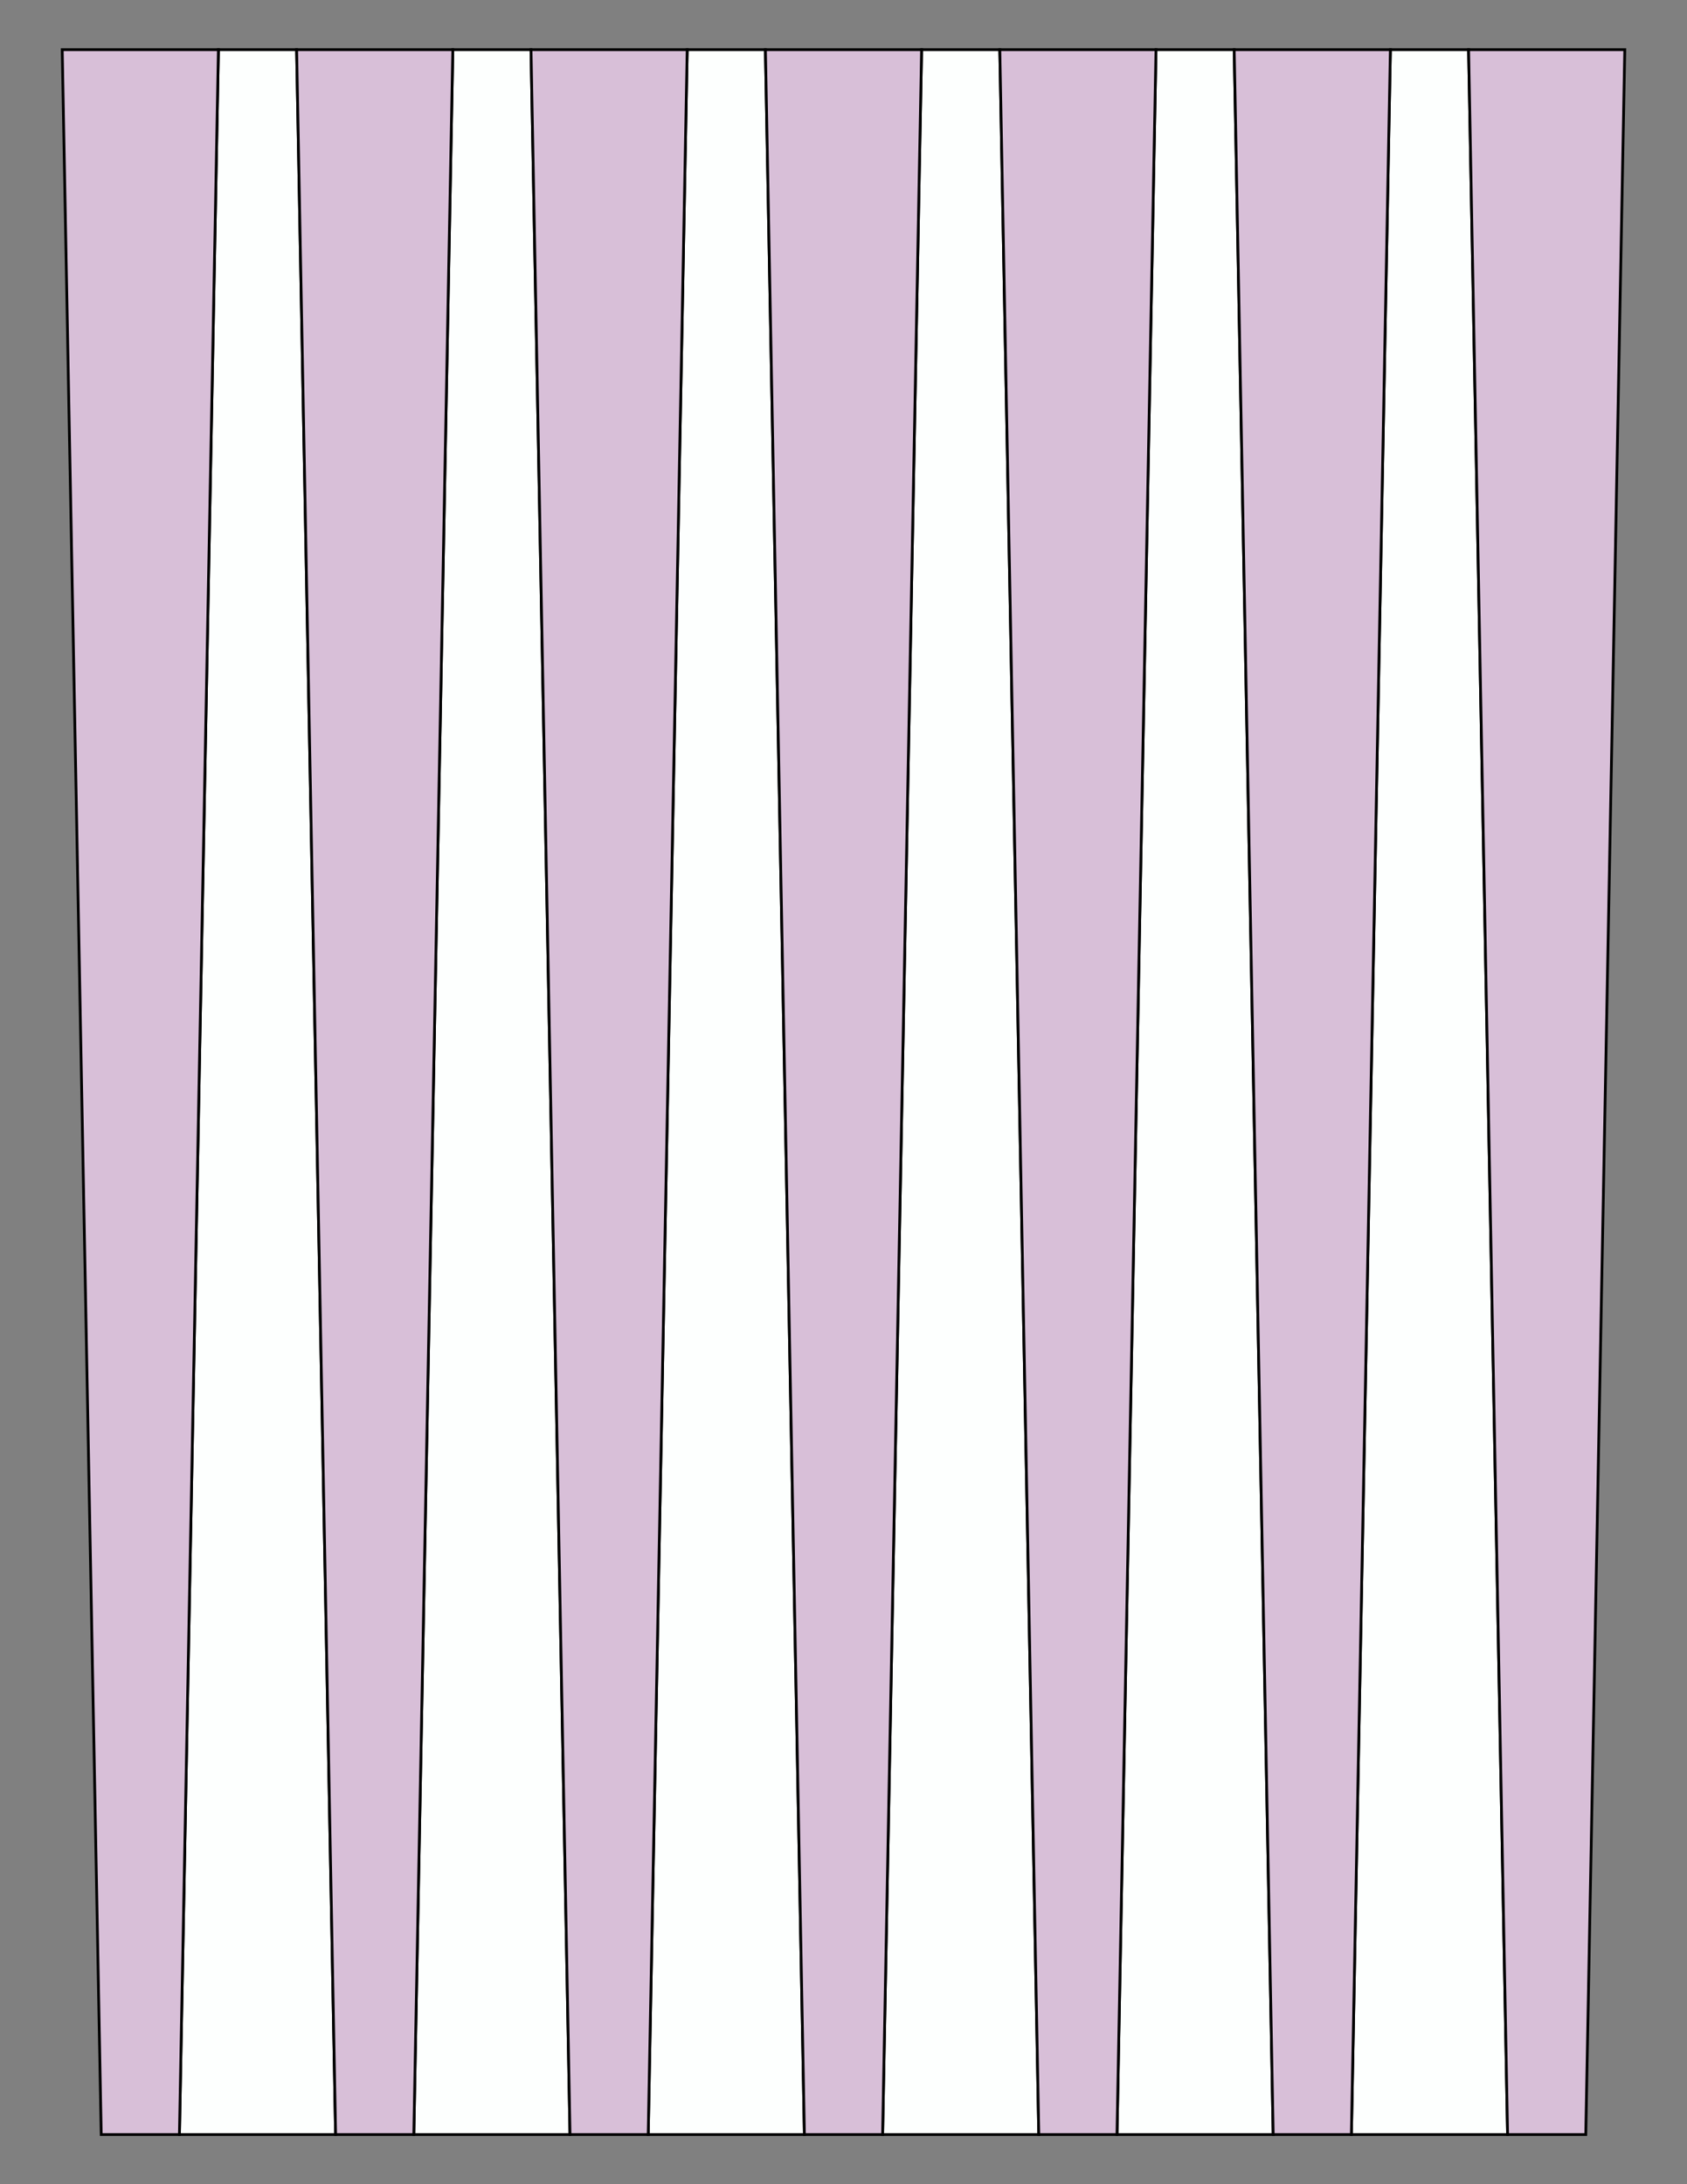
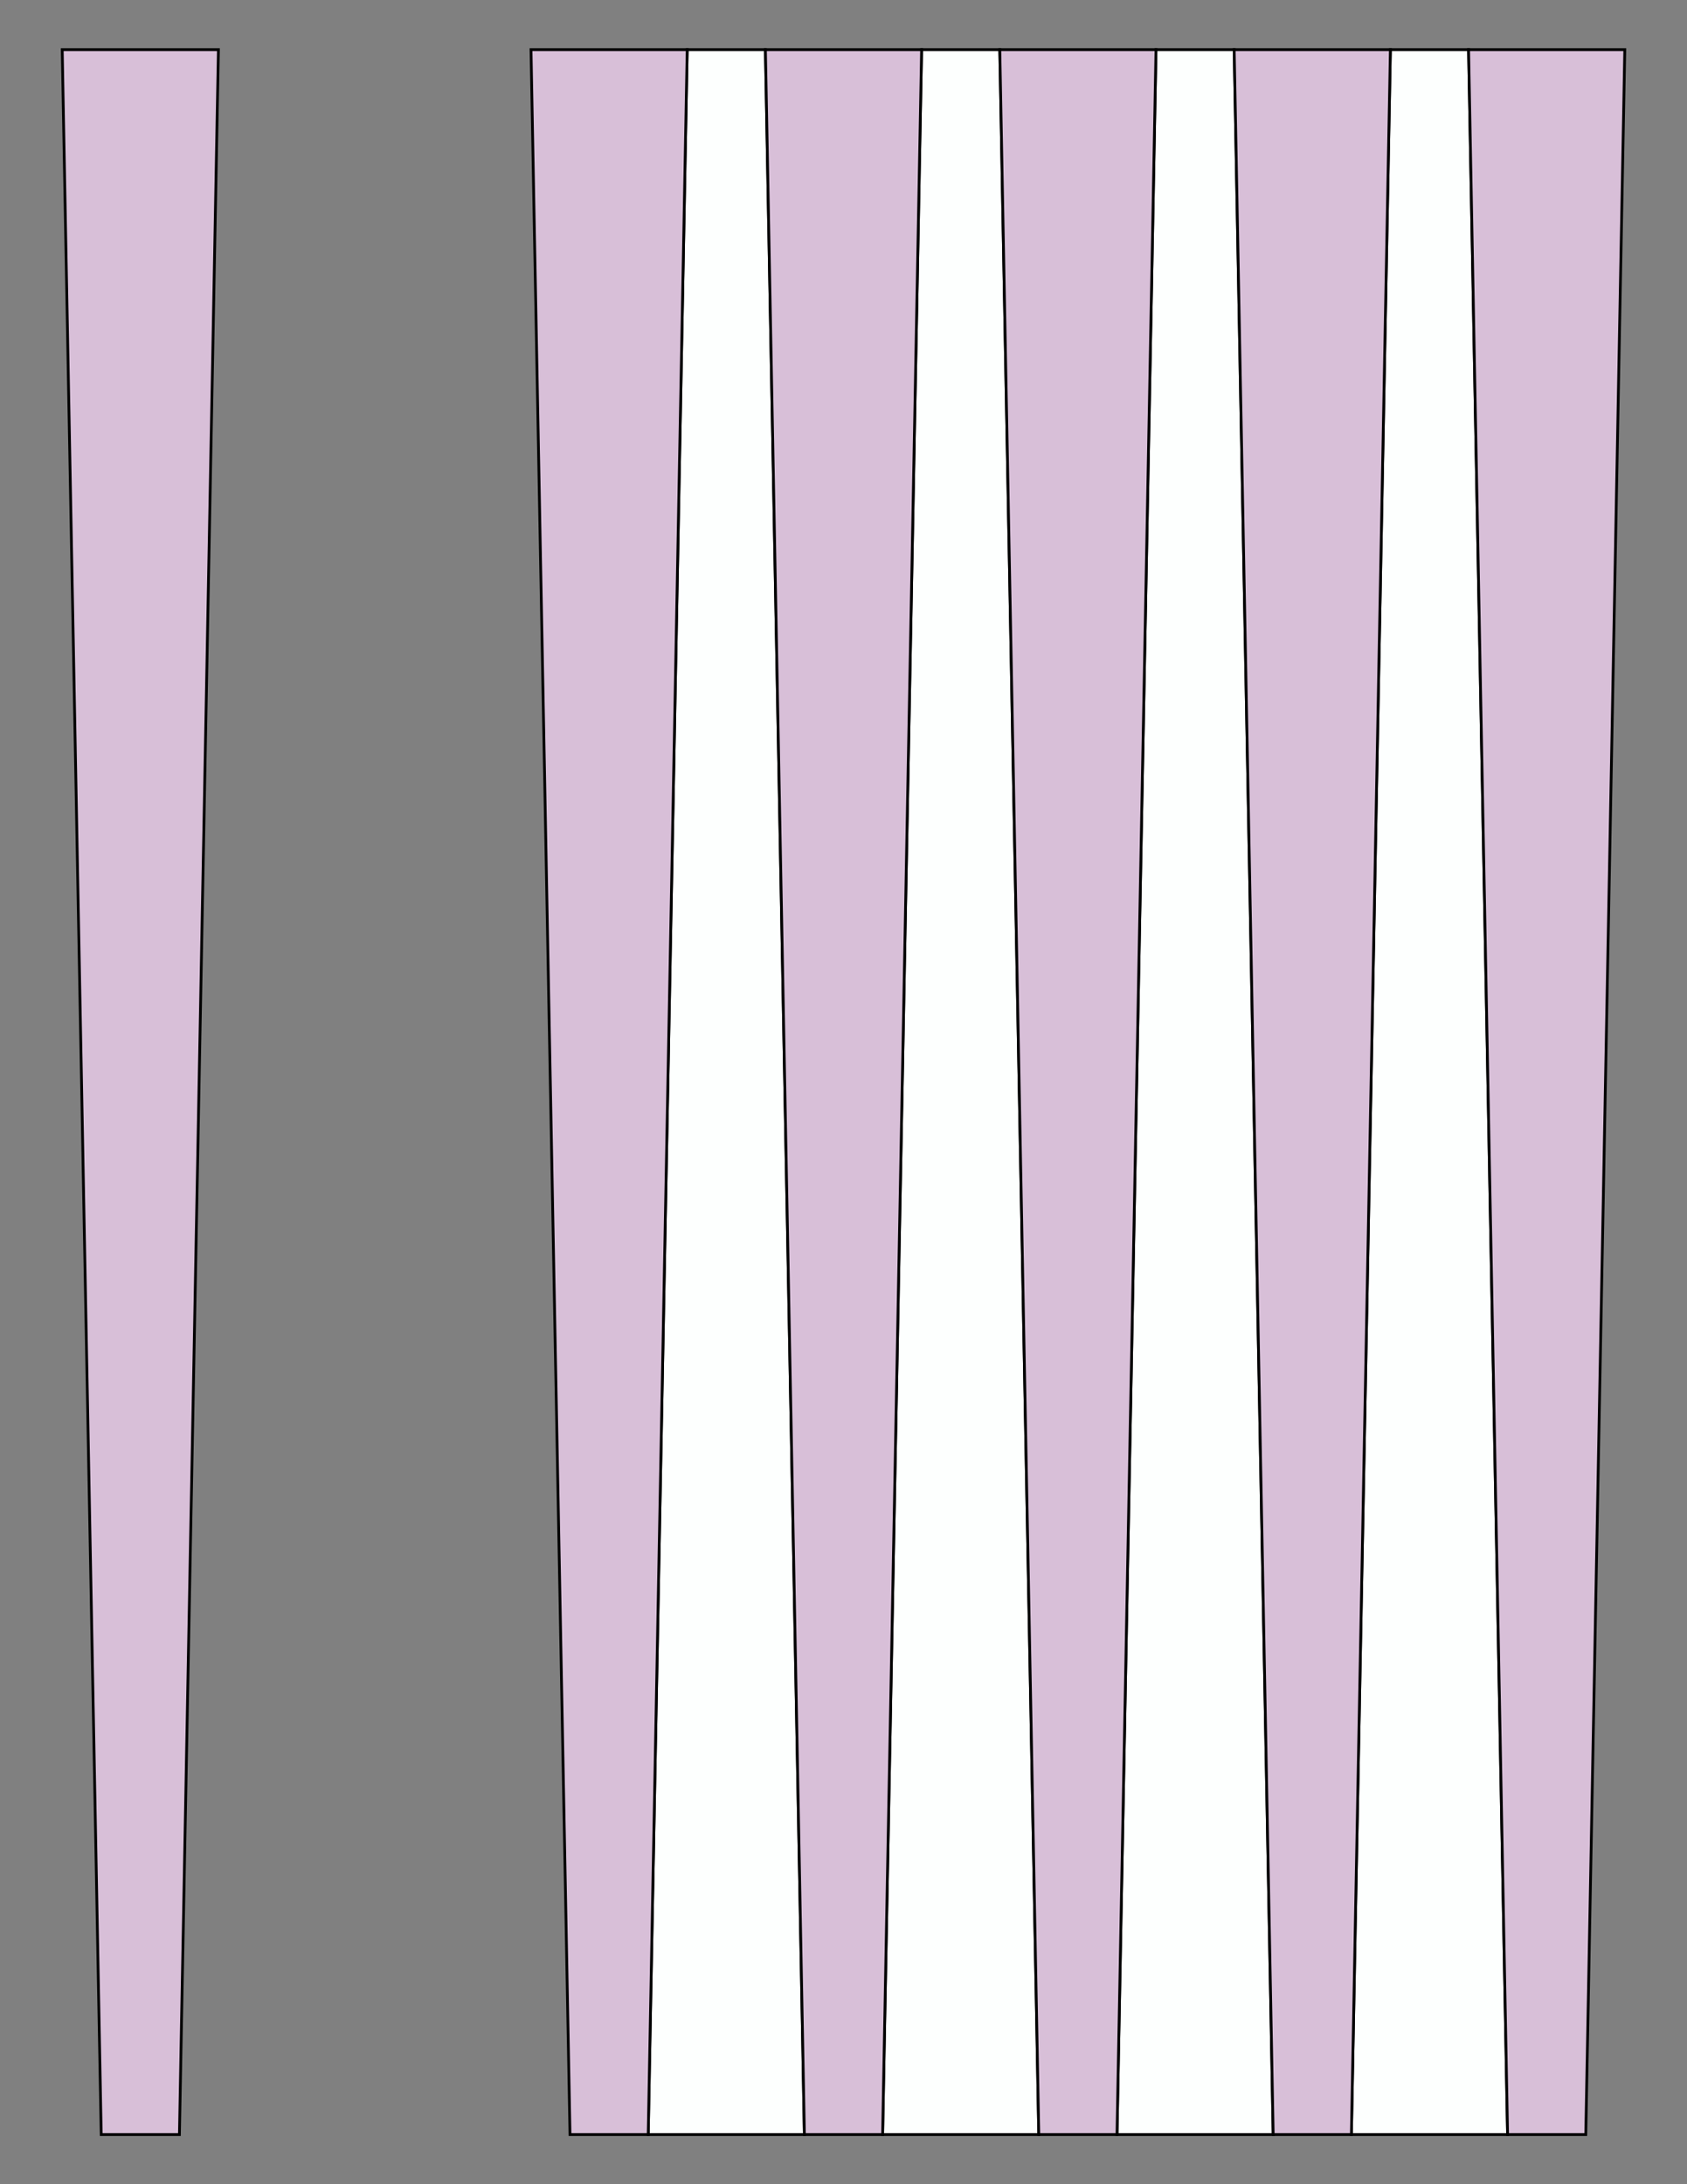
<svg xmlns="http://www.w3.org/2000/svg" version="1.1" x="0" y="0" width="8.5in" height="11in" viewBox="0 0 612 792">
  <rect x="0" y="0" width="612" height="792" fill="#808080" stroke="none" />
  <g>
-     <path stroke="#000000" fill="#fdfffe" transform="matrix(1 0 0 -1 -212.58 792)" d="M 320.184,774 L 291.816,774 277.668,18 334.332,18 320.184,774 Z" />
-     <path stroke="#000000" fill="#fdfffe" transform="matrix(1 0 0 -1 -127.548 792)" d="M 320.184,774 L 291.816,774 277.668,18 334.332,18 320.184,774 Z" />
    <path stroke="#000000" fill="#fdfffe" transform="matrix(1 0 0 -1 -42.516 792)" d="M 320.184,774 L 291.816,774 277.668,18 334.332,18 320.184,774 Z" />
    <path stroke="#000000" fill="#fdfffe" transform="matrix(1 0 0 -1 42.516 792)" d="M 320.184,774 L 291.816,774 277.668,18 334.332,18 320.184,774 Z" />
    <path stroke="#000000" fill="#fdfffe" transform="matrix(1 0 0 -1 127.548 792)" d="M 320.184,774 L 291.816,774 277.668,18 334.332,18 320.184,774 Z" />
    <path stroke="#000000" fill="#fdfffe" transform="matrix(1 0 0 -1 212.58 792)" d="M 320.184,774 L 291.816,774 277.668,18 334.332,18 320.184,774 Z" />
    <g>
      <path stroke="#000000" fill="#d8bfd8" transform="translate(-255.096, 0)" d="M 320.184,774 L 291.816,774 277.668,18 334.332,18 320.184,774 Z" />
-       <path stroke="#000000" fill="#d8bfd8" transform="translate(-170.064, 0)" d="M 320.184,774 L 291.816,774 277.668,18 334.332,18 320.184,774 Z" />
      <path stroke="#000000" fill="#d8bfd8" transform="translate(-85.032, 0)" d="M 320.184,774 L 291.816,774 277.668,18 334.332,18 320.184,774 Z" />
      <path stroke="#000000" fill="#d8bfd8" d="M 320.184,774 L 291.816,774 277.668,18 334.332,18 320.184,774 Z" />
      <path stroke="#000000" fill="#d8bfd8" transform="translate(85.032, 0)" d="M 320.184,774 L 291.816,774 277.668,18 334.332,18 320.184,774 Z" />
      <path stroke="#000000" fill="#d8bfd8" transform="translate(170.064, 0)" d="M 320.184,774 L 291.816,774 277.668,18 334.332,18 320.184,774 Z" />
      <path stroke="#000000" fill="#d8bfd8" transform="translate(255.096, 0)" d="M 320.184,774 L 291.816,774 277.668,18 334.332,18 320.184,774 Z" />
    </g>
  </g>
</svg>